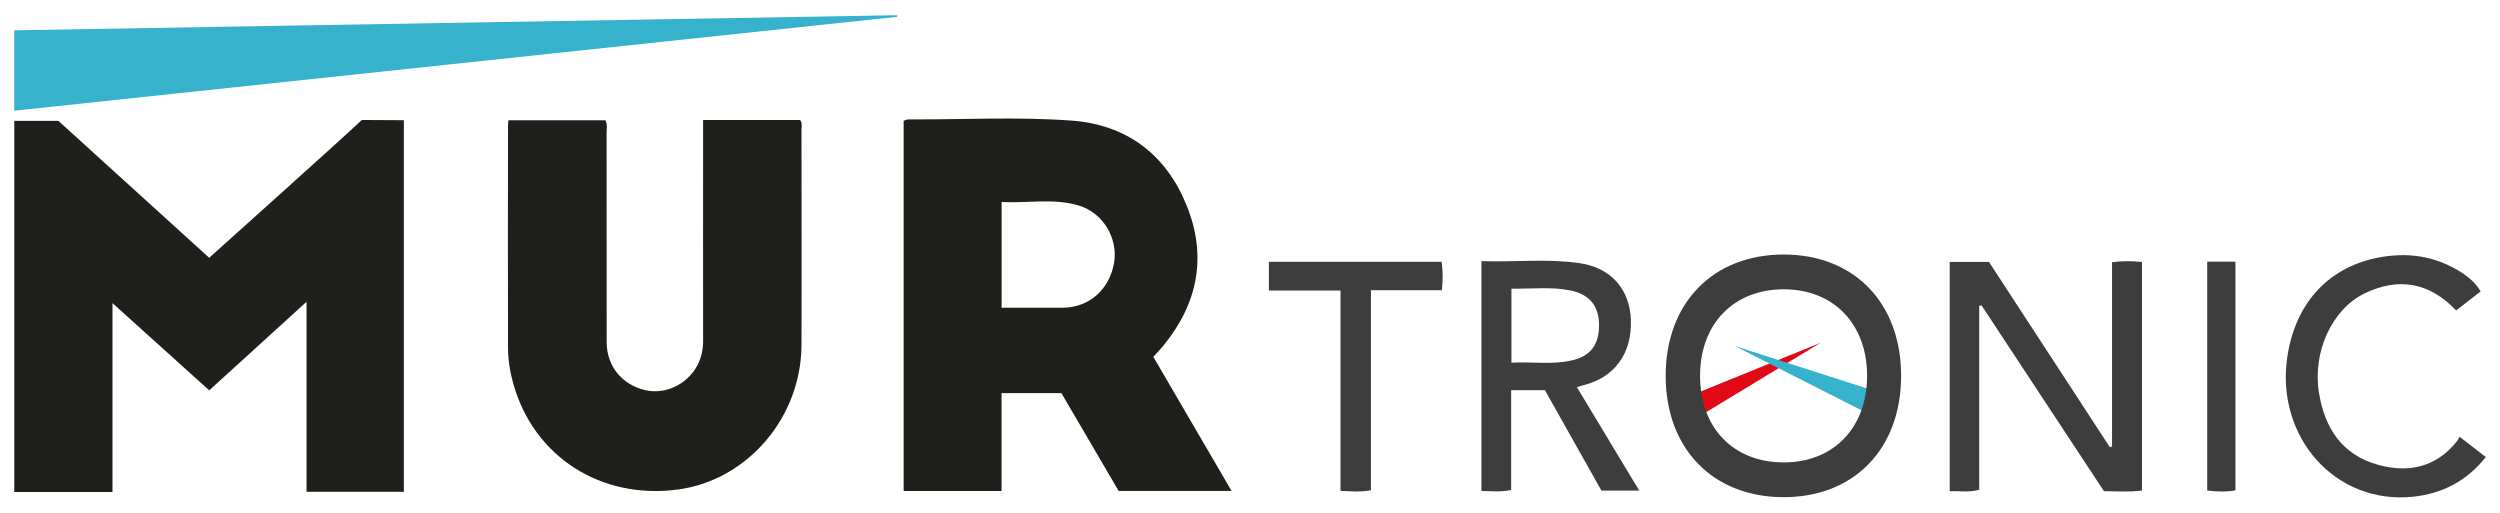
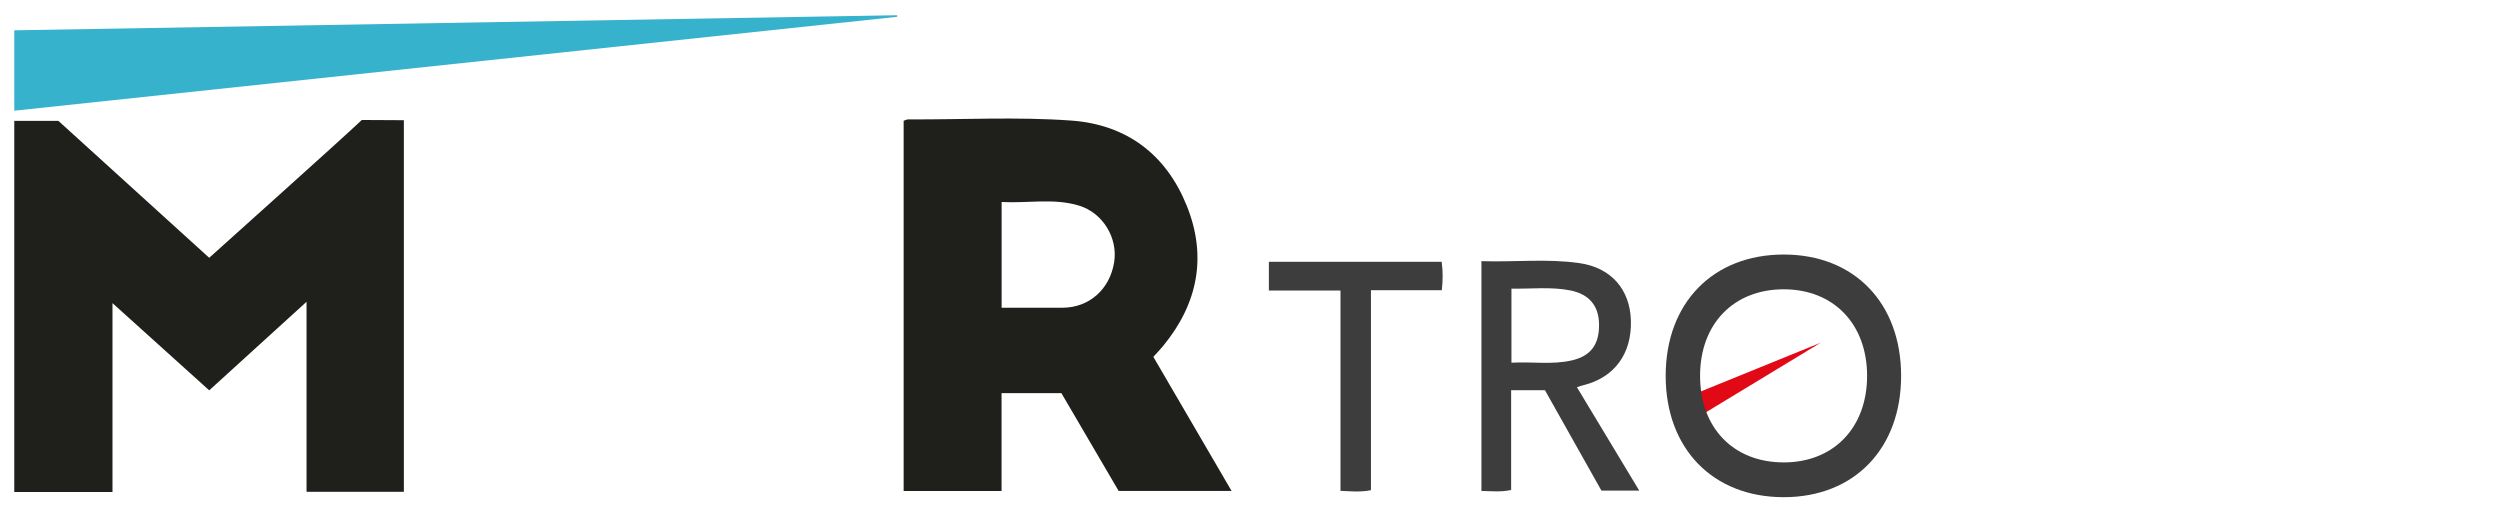
<svg xmlns="http://www.w3.org/2000/svg" id="Calque_1" viewBox="0 0 336.5 69">
  <defs>
    <style>.cls-1{fill:#36b2cc;}.cls-1,.cls-2,.cls-3,.cls-4{stroke-width:0px;}.cls-2{fill:#3d3d3d;}.cls-3{fill:#e10916;}.cls-4{fill:#1f1f1c;}</style>
  </defs>
  <path class="cls-4" d="m54.36,16.18v50.02h-13.1v-25.58c-4.54,4.13-8.77,7.98-13.1,11.92-4.29-3.86-8.53-7.69-13.02-11.74v25.42H1.92V16.27h5.94c6.66,6.04,13.42,12.18,20.3,18.43,2.75-2.5,16.89-15.12,20.54-18.55,0,0,4.69.02,5.67.03Z" />
  <path class="cls-4" d="m142.87,52.92h-8.06v13.17h-13.18V16.26c.19-.06.4-.19.62-.19,7.32.04,14.66-.37,21.96.16,7.43.54,12.73,4.55,15.51,11.42,2.77,6.83,1.53,13.21-3.16,18.91-.39.48-.83.93-1.32,1.47,3.48,5.97,6.96,11.93,10.53,18.05h-15.2c-2.54-4.34-5.13-8.77-7.71-13.17Zm-8.04-11.5c2.84,0,5.52.01,8.21,0,3.56-.02,6.32-2.46,6.92-6.09.54-3.25-1.48-6.68-4.74-7.66-3.41-1.03-6.92-.29-10.4-.48v14.24Z" />
-   <path class="cls-4" d="m94.63,16.15h13.05c.35.39.2.85.2,1.26,0,9.68.04,19.36,0,29.04-.04,9.76-7.29,18.19-16.63,19.44-10.36,1.39-19.41-4.42-22.16-14.24-.44-1.58-.71-3.21-.71-4.84-.03-9.97-.01-19.94,0-29.91,0-.19.03-.38.06-.71h13.04c.3.56.17,1.15.17,1.71,0,9.39,0,18.78.01,28.17,0,3.2,2.06,5.71,5.17,6.44,2.71.64,5.67-.76,7.04-3.34.55-1.04.77-2.15.77-3.33-.02-9.34,0-18.69,0-28.03,0-.52,0-1.04,0-1.66Z" />
  <path class="cls-1" d="m1.92,14.9V4.08c39.63-.68,79.23-1.35,118.84-2.03,0,.07,0,.14.01.21C81.25,6.46,41.72,10.66,1.92,14.9Z" />
  <polygon class="cls-3" points="245.06 46.13 225.41 54.12 228.24 56.33 245.06 46.13" />
-   <polygon class="cls-1" points="233.52 46.58 253.72 53.06 251.06 55.48 233.52 46.58" />
-   <path class="cls-2" d="m284.28,60.11v-24.82c1.4-.19,2.67-.16,4.03-.03v30.76c-1.7.24-3.37.1-5.12.09-5.5-8.34-10.99-16.68-16.48-25.01-.1.03-.21.06-.31.08v24.74c-1.39.39-2.62.15-3.97.19v-30.85h5.29c5.38,8.24,10.82,16.59,16.27,24.94.1-.03.2-.07.3-.1Z" />
  <path class="cls-2" d="m199.4,66.09v-30.94c4.43.15,8.81-.36,13.16.26,4.31.61,6.83,3.54,6.96,7.72.14,4.47-2.22,7.69-6.4,8.72-.22.05-.44.13-.87.26,2.8,4.65,5.54,9.2,8.39,13.92h-5.09c-2.5-4.45-5.05-8.96-7.6-13.51h-4.55v13.43c-1.42.31-2.65.15-4,.13Zm4.04-27.23v9.96c2.78-.16,5.46.3,8.12-.31,2.58-.59,3.72-2.17,3.67-4.9-.04-2.45-1.33-4-3.82-4.51-2.61-.53-5.24-.2-7.97-.25Z" />
-   <path class="cls-2" d="m333.89,39.23c-1.15.9-2.2,1.72-3.29,2.56-3.58-3.77-7.72-4.5-12.26-2.33-4.48,2.14-7.09,7.94-6.21,13.38.77,4.81,3.14,8.42,8.02,9.74,4.05,1.1,7.74.32,10.52-3.15.15-.19.26-.41.4-.64,1.27.99,2.36,1.84,3.52,2.73-2.57,3.24-5.86,4.93-9.81,5.34-10.5,1.07-18.43-8.06-16.93-18.68,1.02-7.19,5.35-12.02,11.89-13.43,4.17-.9,8.13-.35,11.75,2.04.92.61,1.75,1.34,2.41,2.44Z" />
  <path class="cls-2" d="m194.05,35.24c.18,1.3.16,2.49.02,3.82h-9.54v26.92c-1.42.28-2.64.15-4.1.09v-26.96h-9.64v-3.87h23.26Z" />
-   <path class="cls-2" d="m297.09,35.22h3.8v30.78c-1.25.23-2.48.18-3.8.03v-30.81Z" />
  <path class="cls-2" d="m240.09,34.26c9.53,0,15.8,6.56,15.8,16.33s-6.28,16.33-15.8,16.33-15.89-6.51-15.89-16.33,6.37-16.33,15.89-16.33Zm0,27.98c6.72,0,11.22-4.68,11.22-11.65s-4.5-11.65-11.22-11.65-11.26,4.63-11.26,11.65,4.5,11.65,11.26,11.65Z" />
</svg>